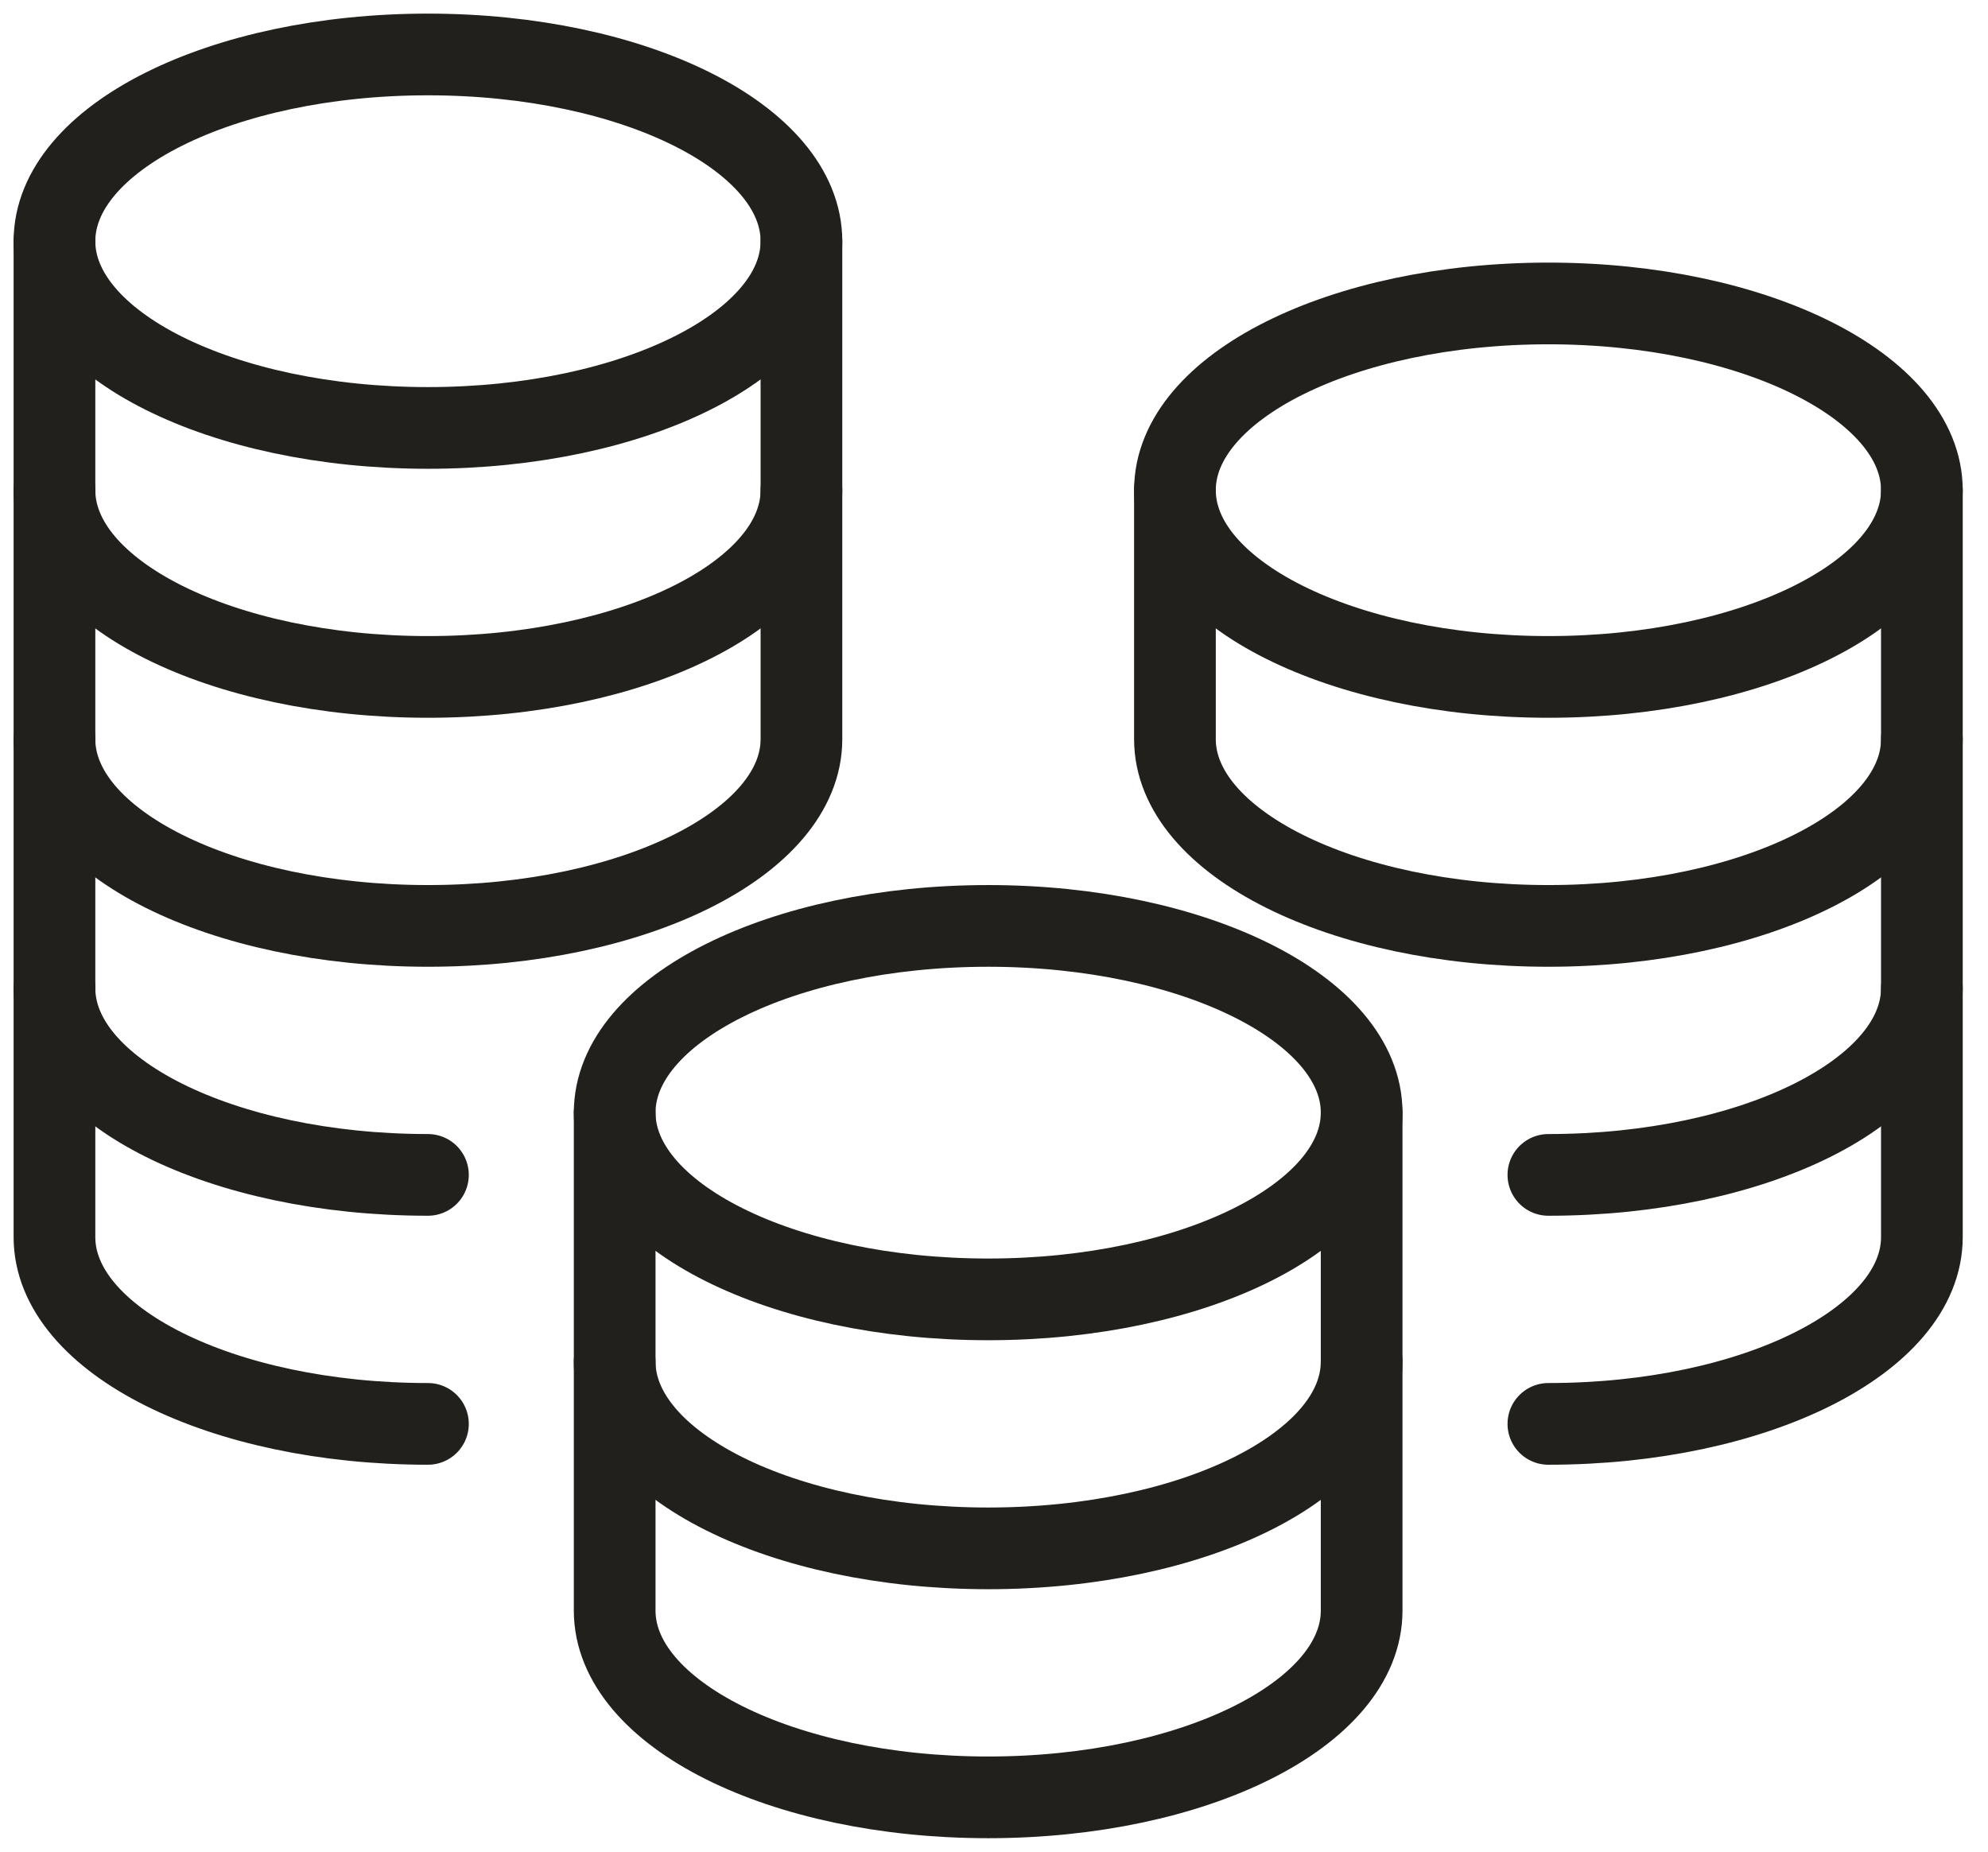
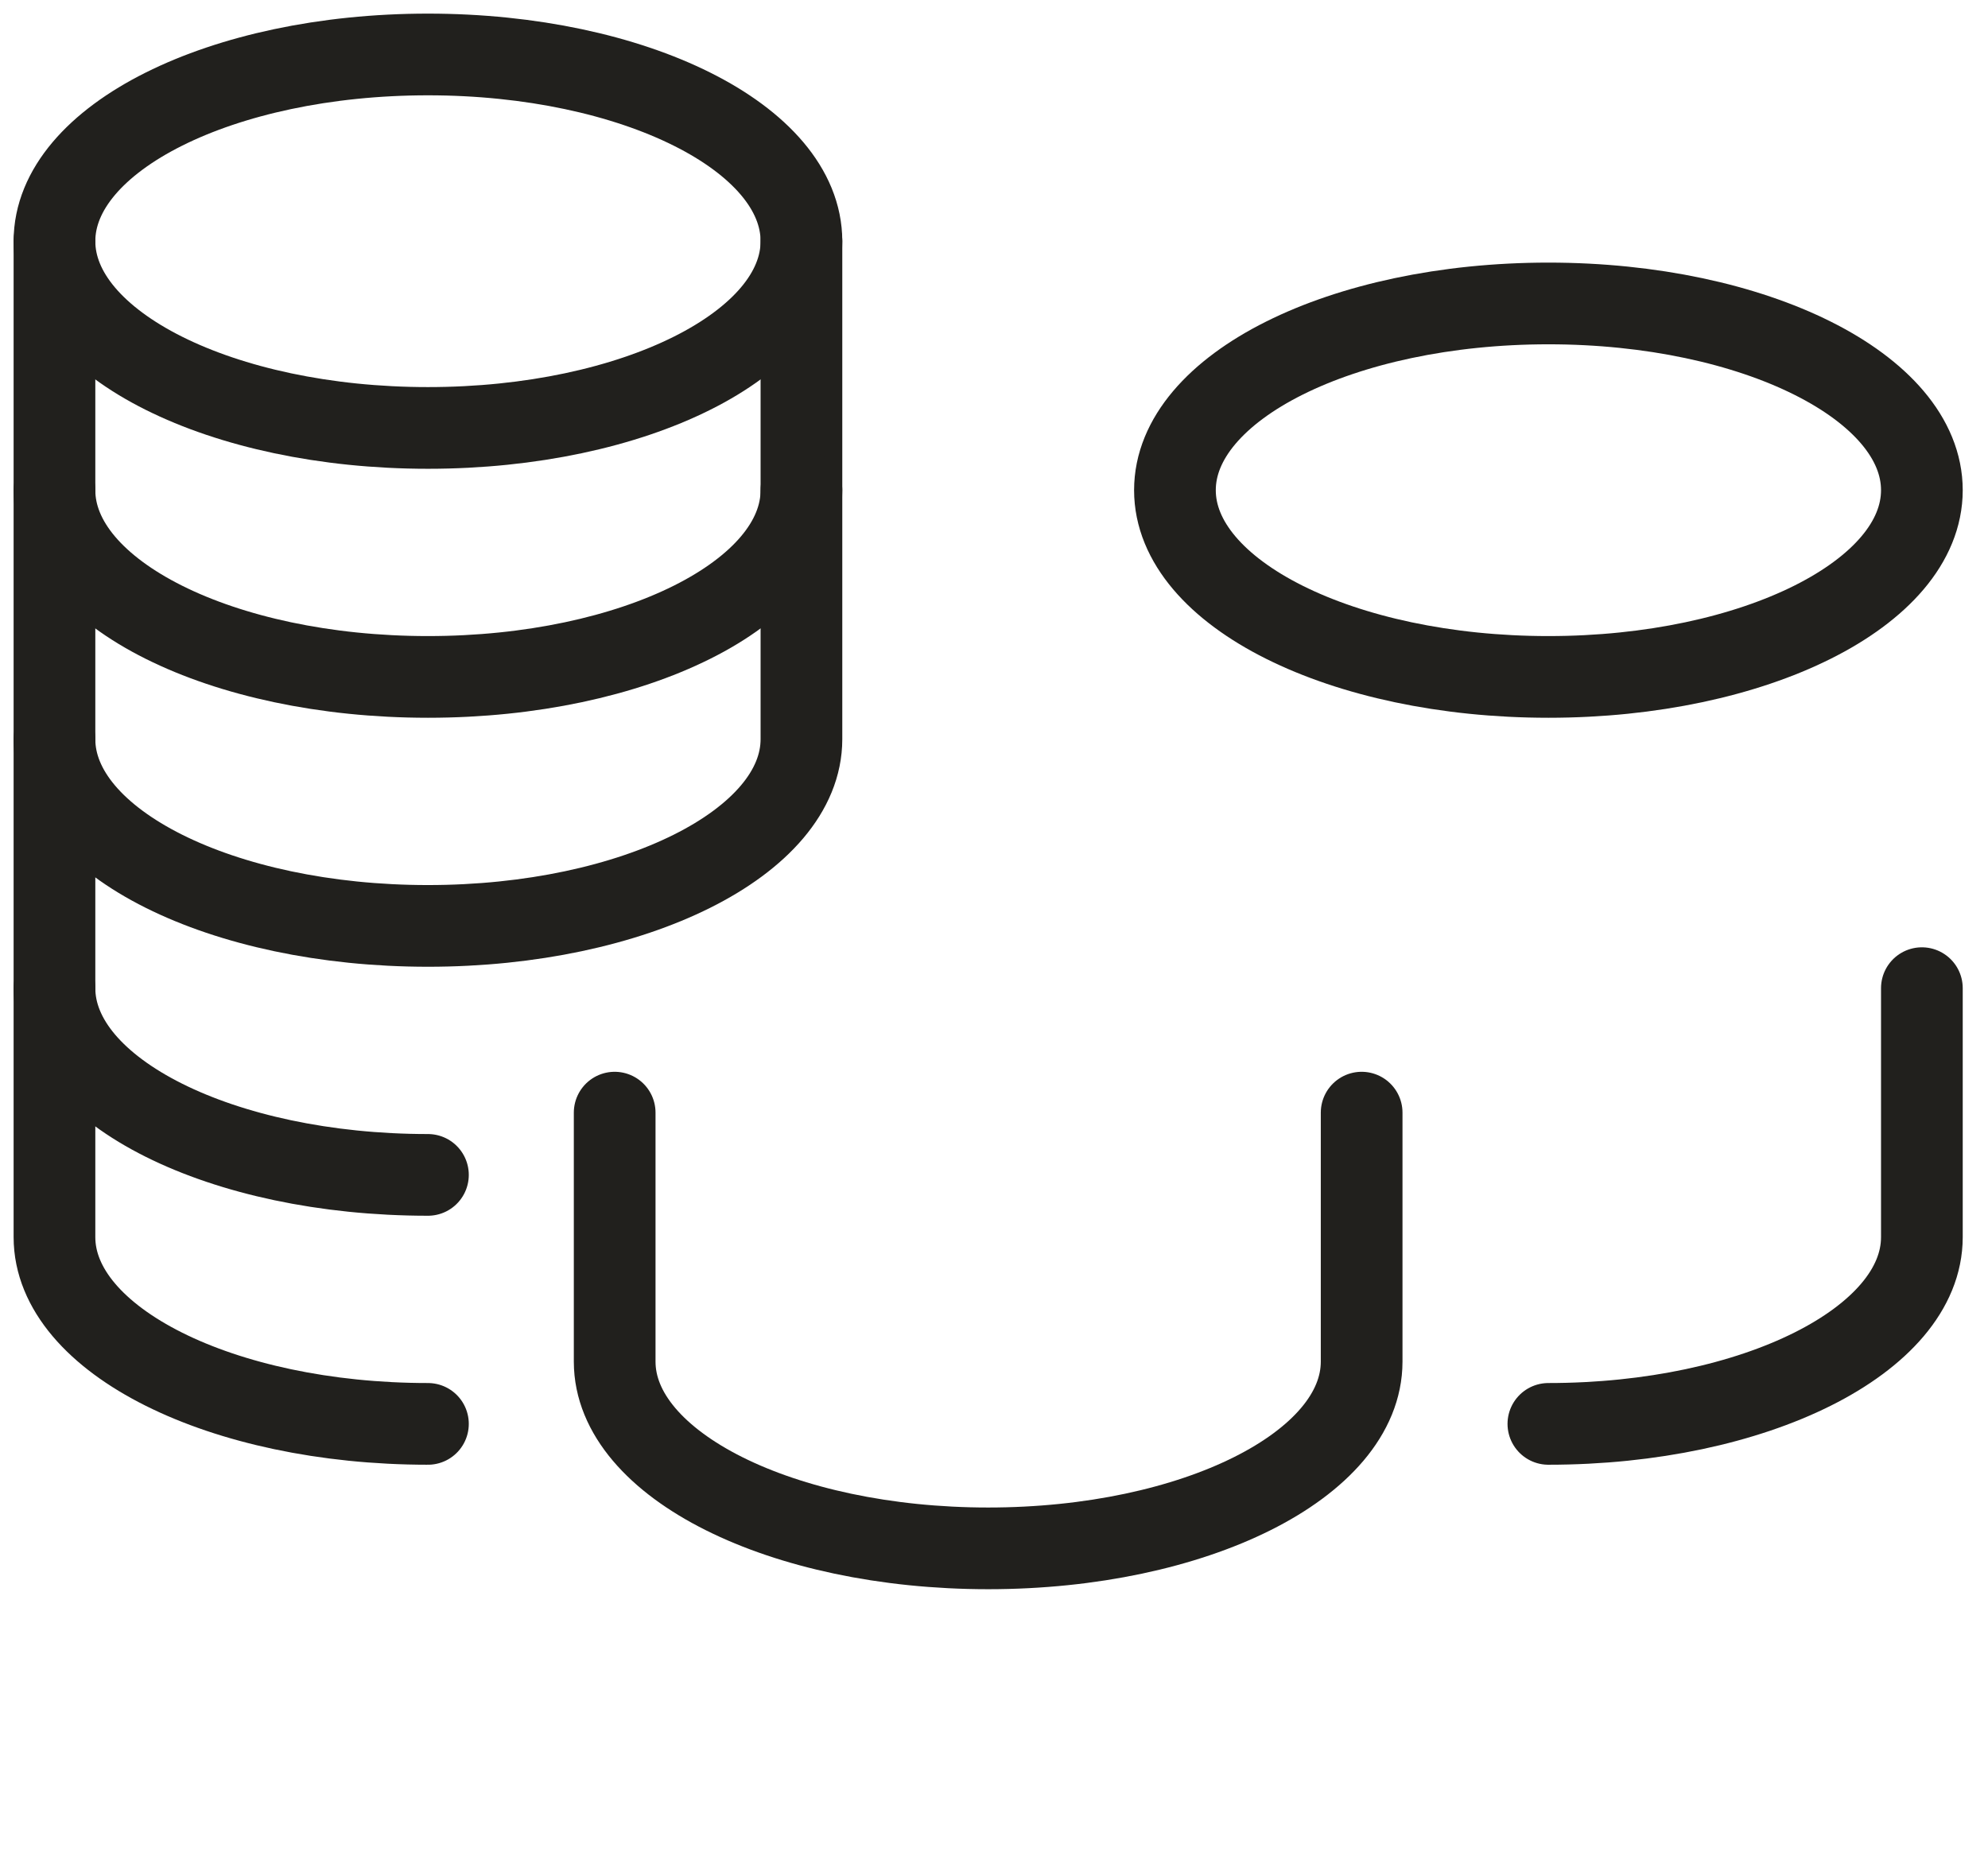
<svg xmlns="http://www.w3.org/2000/svg" width="73" height="68" viewBox="0 0 73 68" fill="none">
  <path d="M2 8.857V18C2 21.788 8.141 24.857 15.714 24.857C23.288 24.857 29.429 21.788 29.429 18V8.857" stroke="#21201D" stroke-width="3" stroke-linecap="round" stroke-linejoin="round" />
  <path d="M2 18V27.143C2 30.93 8.141 34 15.714 34C23.288 34 29.429 30.93 29.429 27.143V18" stroke="#21201D" stroke-width="3" stroke-linecap="round" stroke-linejoin="round" />
  <path d="M2 27.143V36.286C2 40.073 8.141 43.143 15.714 43.143" stroke="#21201D" stroke-width="3" stroke-linecap="round" stroke-linejoin="round" />
  <path d="M2 36.286V45.429C2 49.216 8.141 52.286 15.714 52.286" stroke="#21201D" stroke-width="3" stroke-linecap="round" stroke-linejoin="round" />
  <path d="M15.714 15.714C23.288 15.714 29.429 12.644 29.429 8.857C29.429 5.07 23.288 2 15.714 2C8.14 2 2 5.07 2 8.857C2 12.644 8.14 15.714 15.714 15.714Z" stroke="#21201D" stroke-width="3" stroke-linecap="round" stroke-linejoin="round" />
-   <path d="M43.144 18V27.143C43.144 30.93 49.284 34 56.858 34C64.432 34 70.572 30.93 70.572 27.143V18" stroke="#21201D" stroke-width="3" stroke-linecap="round" stroke-linejoin="round" />
-   <path d="M56.857 43.143C64.431 43.143 70.572 40.073 70.572 36.286V27.143" stroke="#21201D" stroke-width="3" stroke-linecap="round" stroke-linejoin="round" />
  <path d="M56.857 52.286C64.431 52.286 70.572 49.216 70.572 45.429V36.286" stroke="#21201D" stroke-width="3" stroke-linecap="round" stroke-linejoin="round" />
  <path d="M56.858 24.857C64.432 24.857 70.572 21.787 70.572 18C70.572 14.213 64.432 11.143 56.858 11.143C49.284 11.143 43.144 14.213 43.144 18C43.144 21.787 49.284 24.857 56.858 24.857Z" stroke="#21201D" stroke-width="3" stroke-linecap="round" stroke-linejoin="round" />
  <path d="M22.571 40.857V50C22.571 53.788 28.712 56.857 36.286 56.857C43.859 56.857 50 53.788 50 50V40.857" stroke="#21201D" stroke-width="3" stroke-linecap="round" stroke-linejoin="round" />
-   <path d="M22.571 50V59.143C22.571 62.93 28.712 66 36.286 66C43.859 66 50 62.93 50 59.143V50" stroke="#21201D" stroke-width="3" stroke-linecap="round" stroke-linejoin="round" />
-   <path d="M36.286 47.714C43.86 47.714 50 44.644 50 40.857C50 37.07 43.86 34 36.286 34C28.711 34 22.571 37.07 22.571 40.857C22.571 44.644 28.711 47.714 36.286 47.714Z" stroke="#21201D" stroke-width="3" stroke-linecap="round" stroke-linejoin="round" />
</svg>